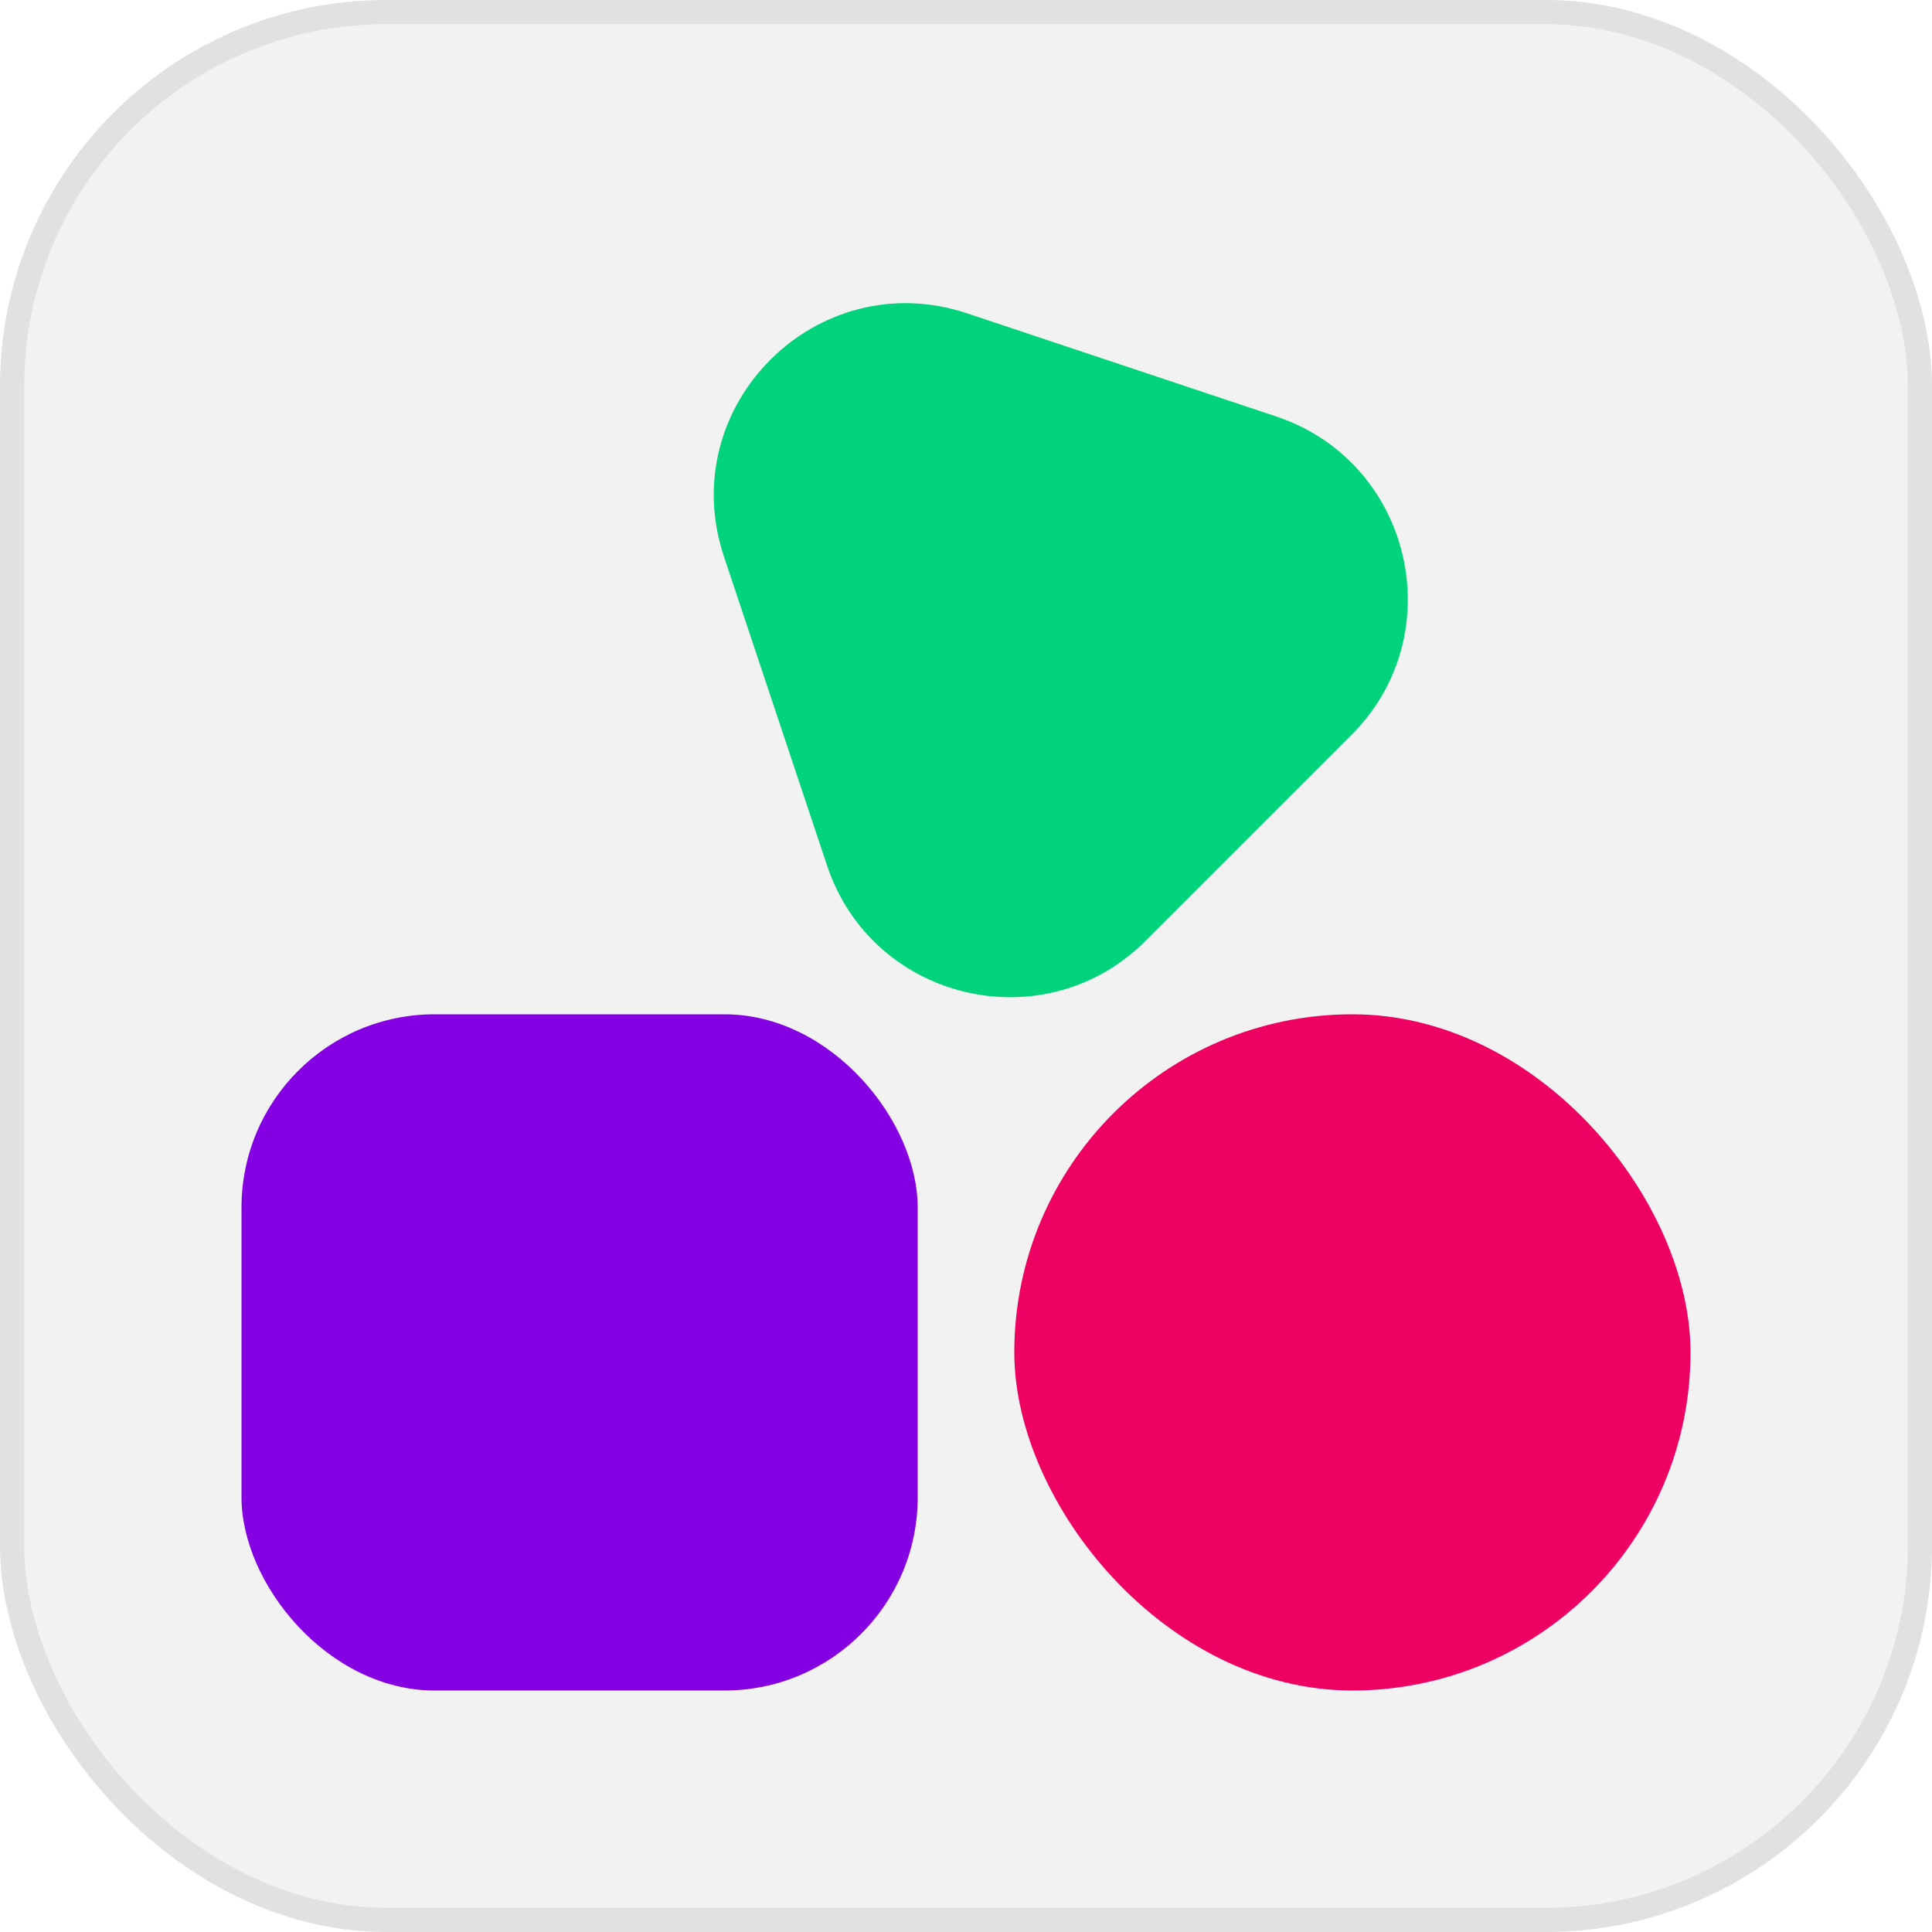
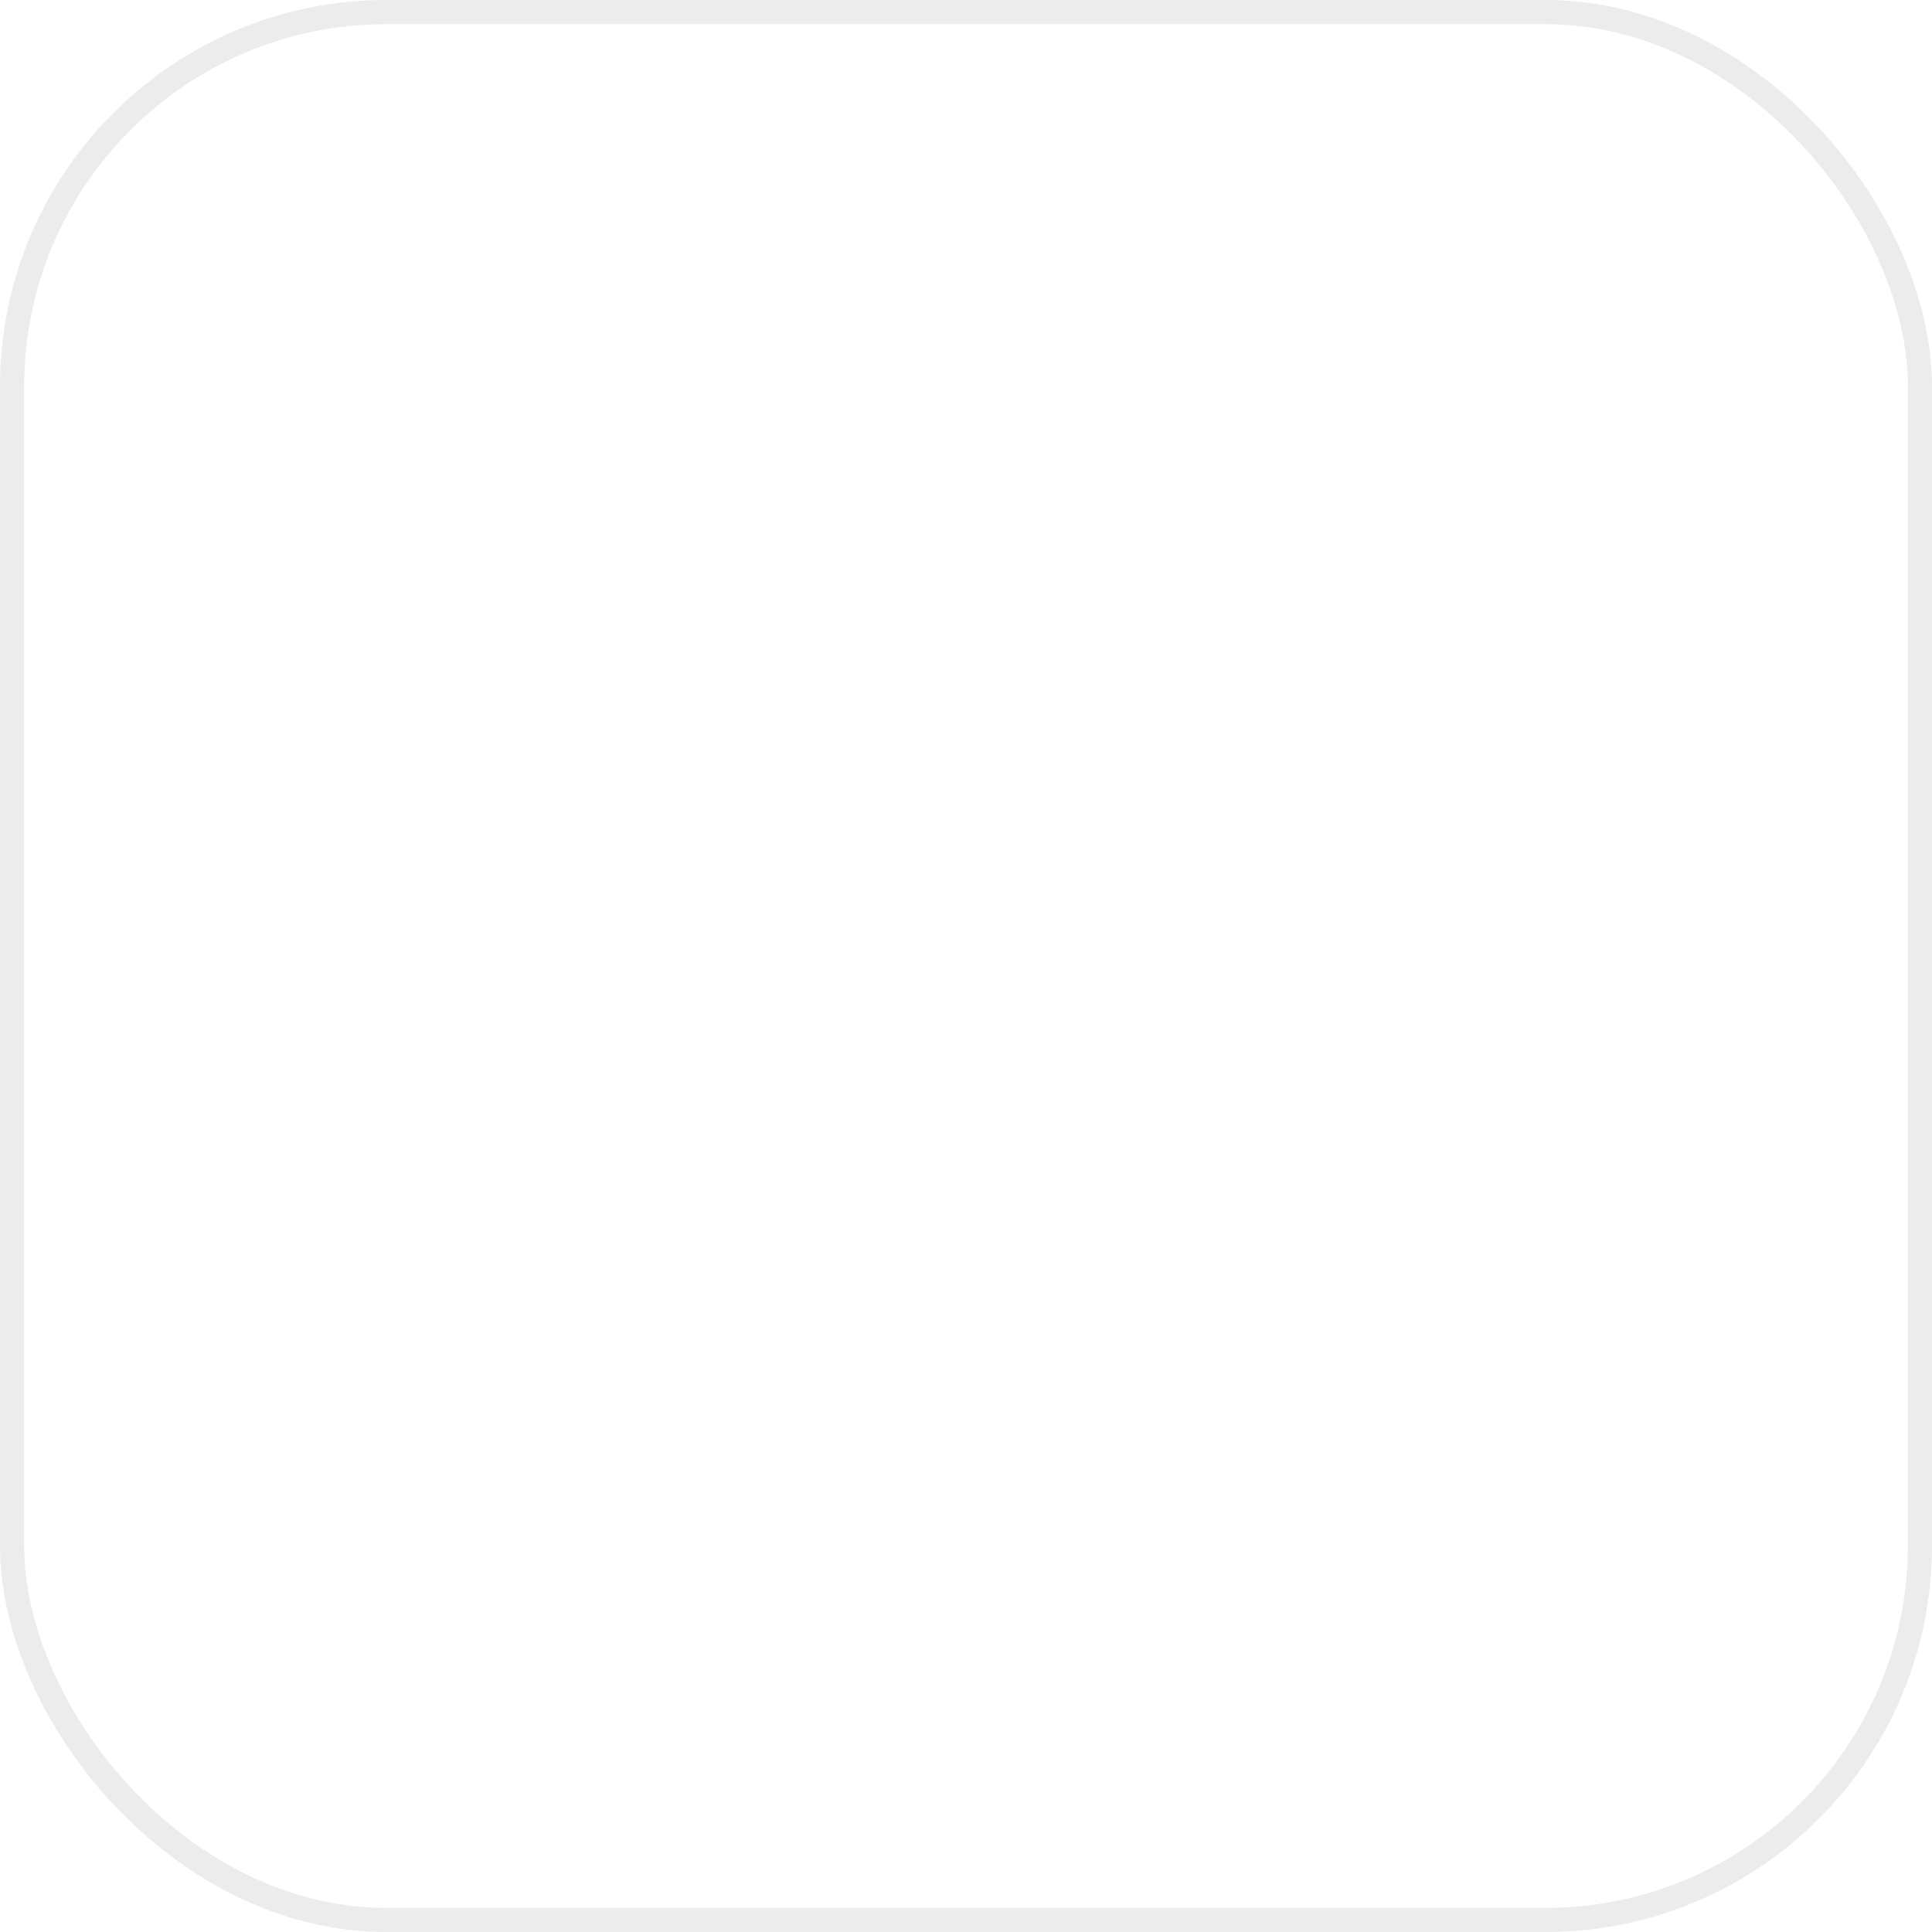
<svg xmlns="http://www.w3.org/2000/svg" width="80" height="80" viewBox="0 0 80 80" fill="none">
-   <rect width="80" height="80" rx="16" fill="#626262" fill-opacity="0.08" />
  <rect x="0.5" y="0.5" width="79" height="79" rx="15.5" stroke="#626262" stroke-opacity="0.12" />
-   <rect x="10" y="42" width="28" height="28" rx="8" fill="#8400E2" />
-   <rect x="42" y="42" width="28" height="28" rx="14" fill="#ED0062" />
-   <path d="M29.978 23.048C27.9 16.82 33.822 10.898 40.05 12.976L52.842 17.244C58.46 19.119 60.146 26.249 55.96 30.434L47.437 38.958C43.251 43.144 36.121 41.458 34.246 35.84L29.978 23.048Z" fill="#00D37B" />
</svg>